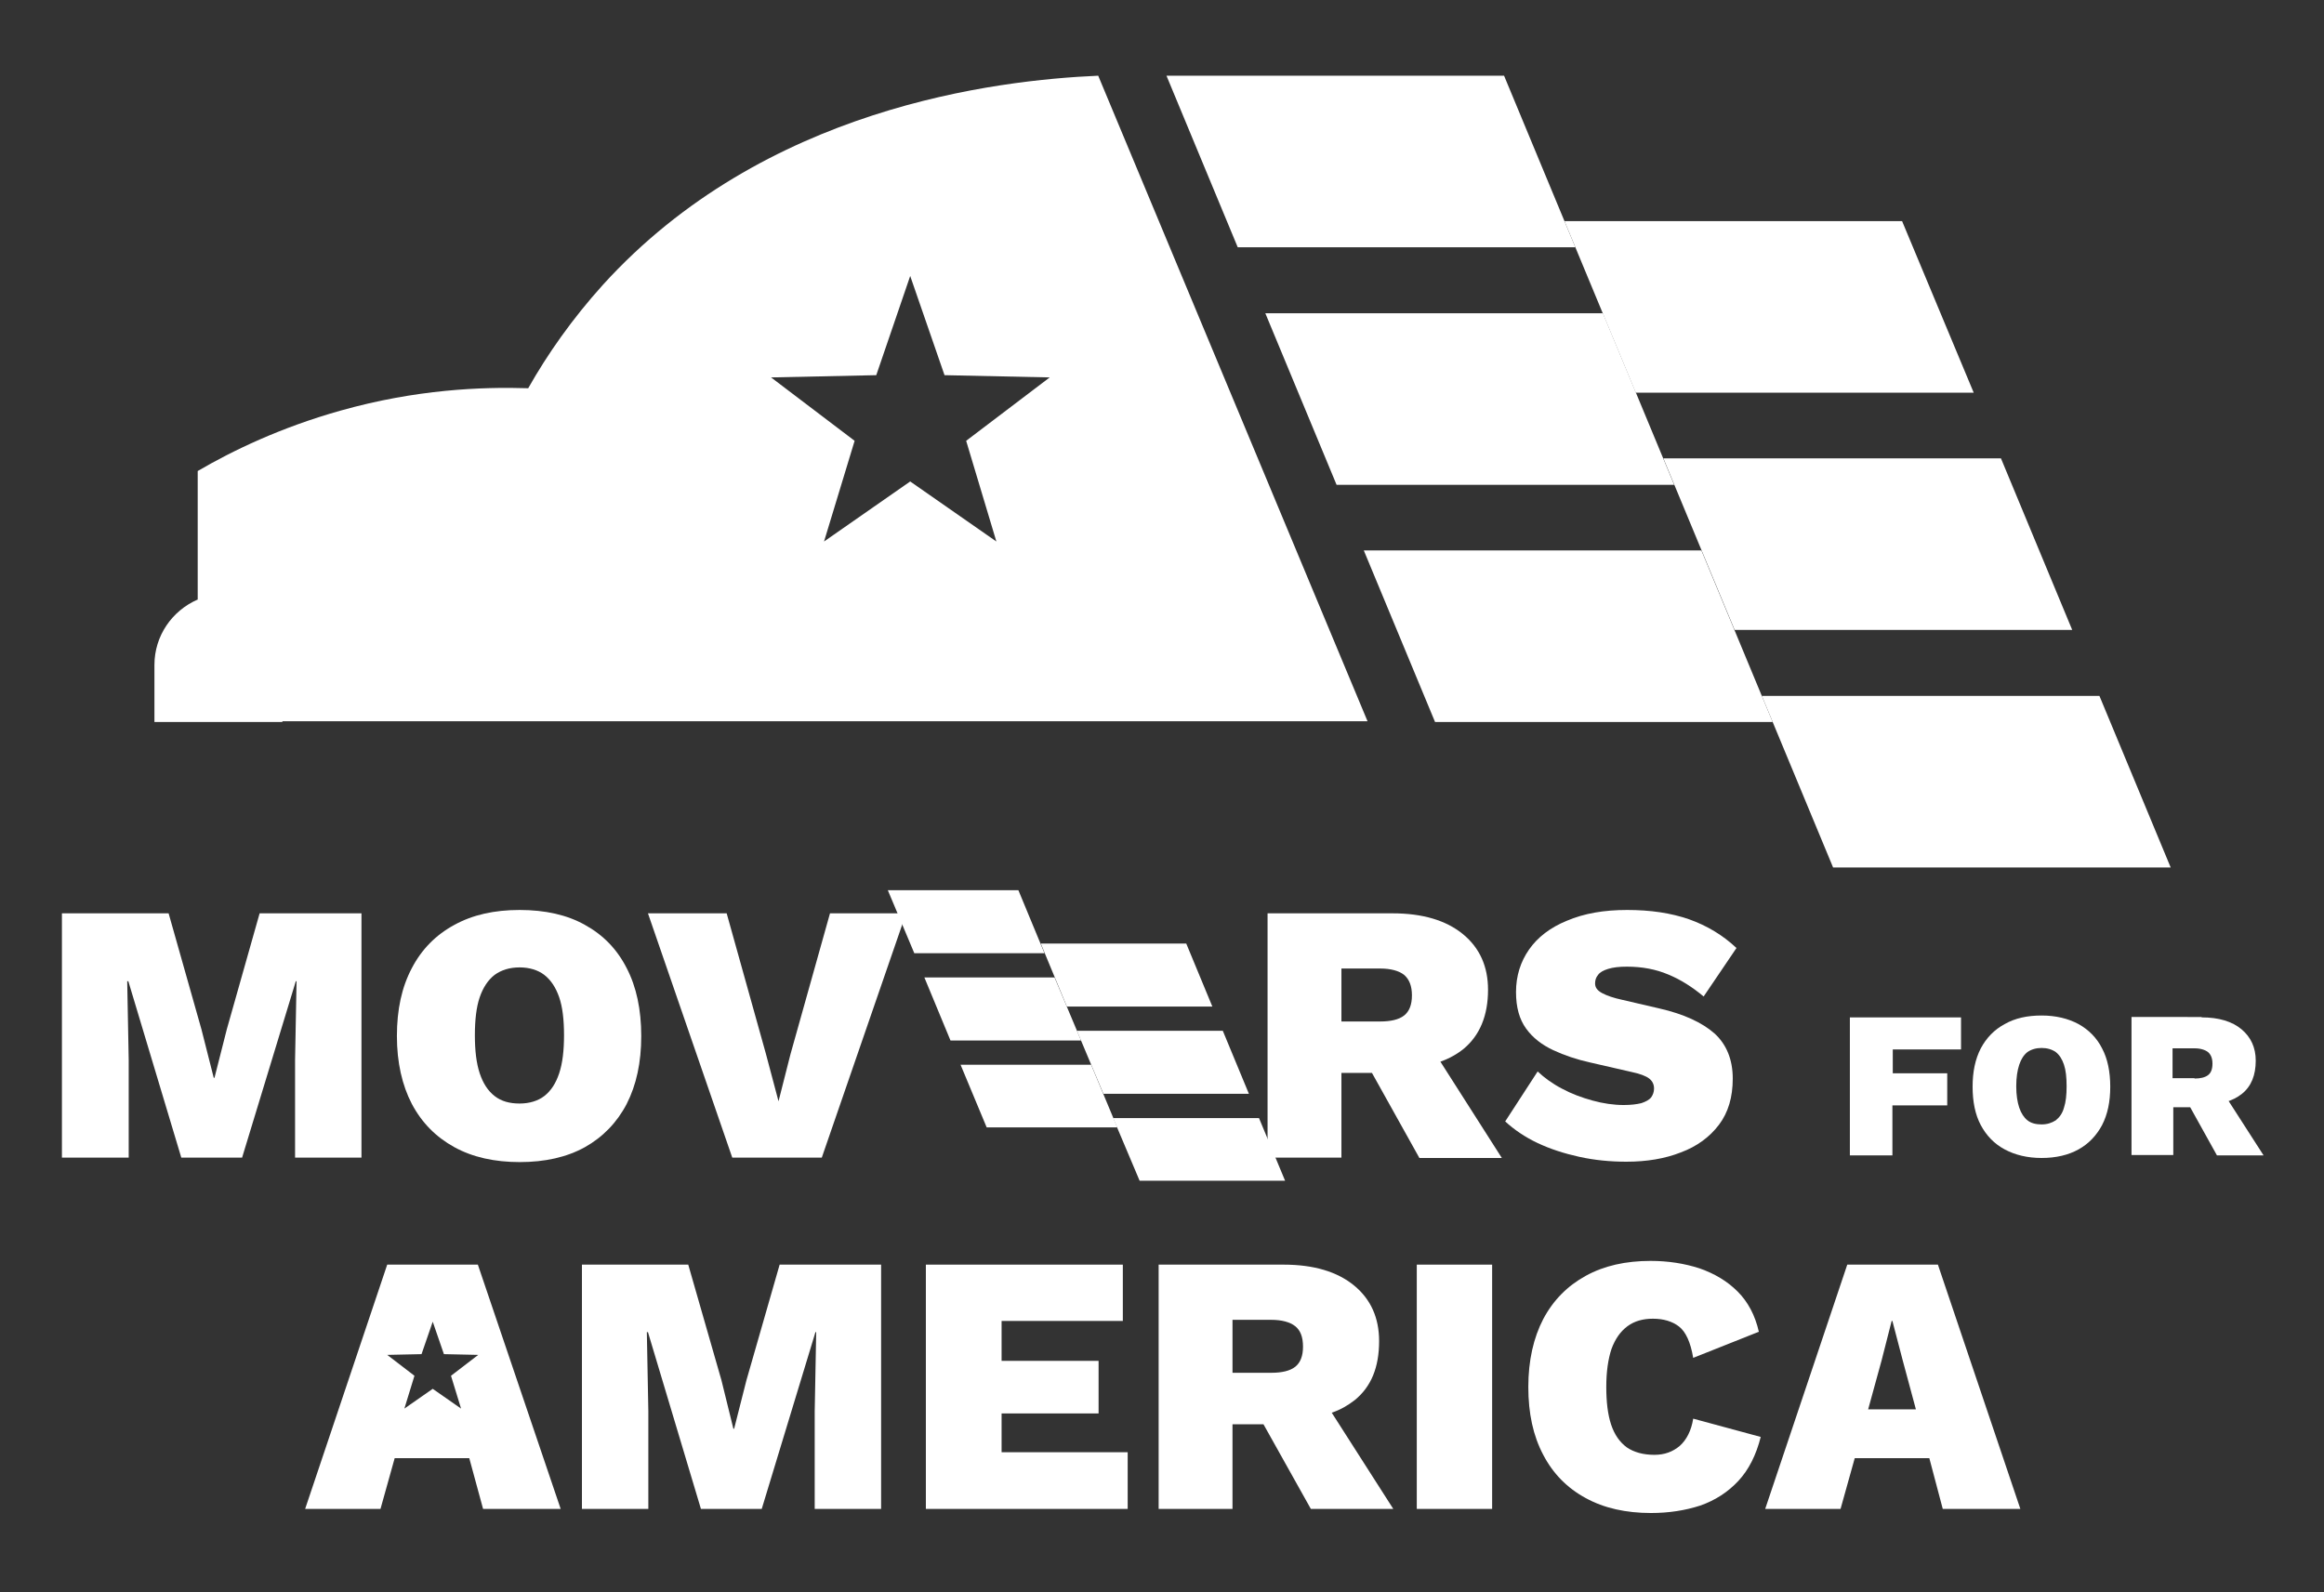
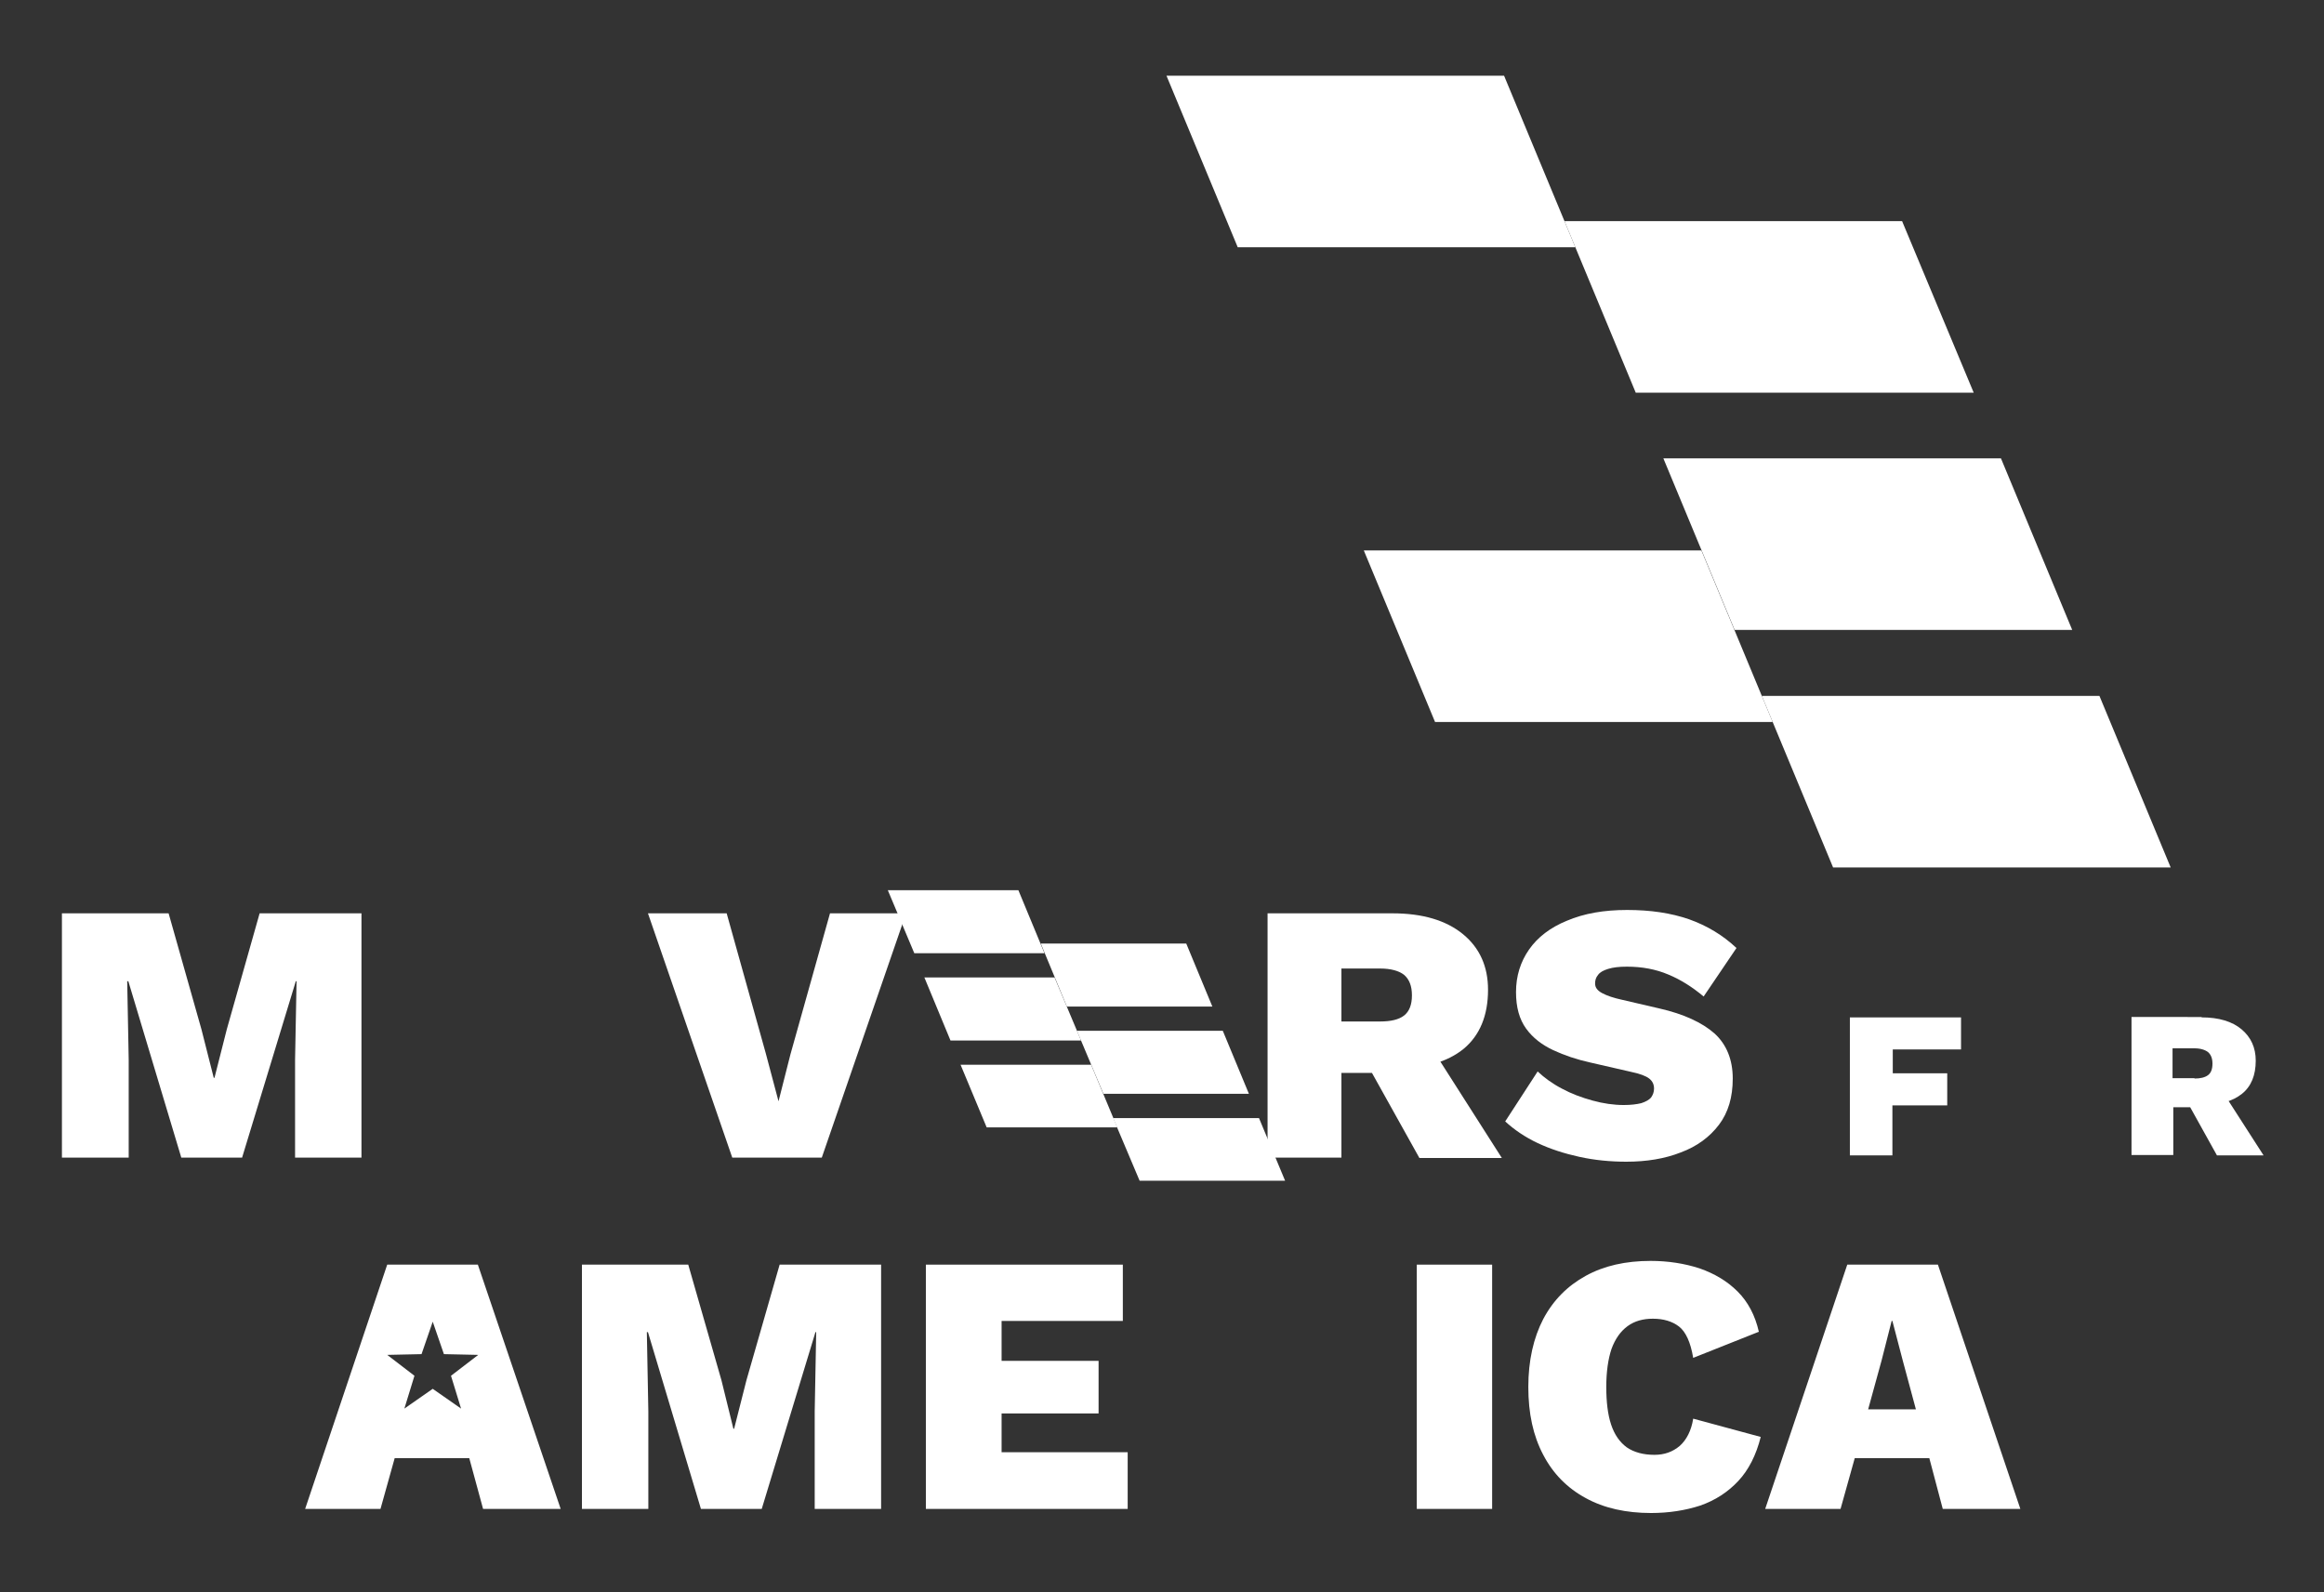
<svg xmlns="http://www.w3.org/2000/svg" version="1.1" id="Layer_1" x="0px" y="0px" viewBox="0 0 623 427" style="enable-background:new 0 0 623 427;" xml:space="preserve">
  <rect x="0" y="0" width="623" height="427" fill="#333333" stroke="none" />
  <style type="text/css">
	.st0{fill:#FFFFFF;}
</style>
  <g>
    <g>
-       <path class="st0" d="M52.9,160.8L52.9,160.8c-6.8,3-11.5,9.7-11.5,17.5v15.3h34.3v-0.2h290.9L294.4,20.3    c-27.4,1.2-89.6,8.5-132.8,56.1c-8.2,9.1-14.8,18.5-20,27.7c-12.5-0.4-30.1,0.3-50.3,6c-16,4.5-28.9,10.7-38.3,16.2v17.1V160.8z     M267.1,145.2L244,129.1l-23.1,16.1l8.2-27l-22.4-17l28.2-0.6L244,74l9.2,26.6l28.2,0.6l-22.4,17L267.1,145.2z" />
      <g>
        <polygon class="st0" points="422.3,66.3 403.2,20.3 312.7,20.3 331.8,66.3    " />
-         <polygon class="st0" points="448.8,130 429.7,84 339.2,84 358.3,130    " />
        <polygon class="st0" points="475.2,193.6 456.1,147.6 365.6,147.6 384.7,193.6    " />
        <polygon class="st0" points="529.1,105.3 509.9,59.3 419.4,59.3 438.5,105.3    " />
        <polygon class="st0" points="555.5,168.9 536.4,122.9 445.9,122.9 465,168.9    " />
        <polygon class="st0" points="581.9,232.6 562.8,186.6 472.3,186.6 491.4,232.6    " />
      </g>
    </g>
    <g>
      <g>
        <path class="st0" d="M96.9,244.9v65.5H79.1v-26.2l0.4-21.1h-0.2l-14.4,47.3H48.6l-14.2-47.3h-0.3l0.4,21.1v26.2H16.6v-65.5h28.6     l8.8,31.1l3.3,13h0.2l3.3-13l8.8-31.1H96.9z" />
-         <path class="st0" d="M139.3,244c6.8,0,12.7,1.3,17.5,4c4.9,2.7,8.6,6.5,11.2,11.6c2.6,5,3.9,11.1,3.9,18.2     c0,7.1-1.3,13.1-3.9,18.2c-2.6,5-6.4,8.9-11.2,11.6c-4.9,2.7-10.7,4-17.5,4c-6.7,0-12.6-1.3-17.5-4c-4.9-2.7-8.7-6.5-11.4-11.6     c-2.6-5-4-11.1-4-18.2c0-7.1,1.3-13.1,4-18.2c2.6-5,6.4-8.9,11.4-11.6C126.7,245.3,132.5,244,139.3,244z M139.3,259.4     c-2.7,0-4.9,0.7-6.7,2c-1.8,1.4-3.1,3.4-4,6c-0.9,2.6-1.3,6.1-1.3,10.2c0,4.1,0.4,7.5,1.3,10.2c0.9,2.7,2.2,4.7,4,6.1     c1.8,1.4,4,2,6.7,2c2.6,0,4.9-0.7,6.6-2c1.8-1.4,3.1-3.4,4-6.1c0.9-2.7,1.3-6.1,1.3-10.2c0-4.2-0.4-7.6-1.3-10.2     c-0.9-2.6-2.2-4.6-4-6C144.2,260.1,141.9,259.4,139.3,259.4z" />
        <path class="st0" d="M242.9,244.9l-22.6,65.5h-24l-22.6-65.5h21.1l10.5,37.6l3.4,12.8l3.2-12.6l10.6-37.8H242.9z" />
        <path class="st0" d="M373.3,244.9c8.1,0,14.4,1.9,18.9,5.6c4.5,3.7,6.7,8.7,6.7,14.9c0,6.9-2.2,12.2-6.5,15.8     c-4.4,3.6-10.7,5.4-18.9,5.4l-2,1.1h-11.9v22.7h-19.8v-65.5H373.3z M370,273.9c2.8,0,5-0.5,6.4-1.6c1.4-1.1,2.1-2.9,2.1-5.4     c0-2.5-0.7-4.3-2.1-5.5c-1.4-1.1-3.6-1.7-6.4-1.7h-10.4v14.2H370z M382,278.2l20.6,32.3h-22.1l-16-28.7L382,278.2z" />
        <path class="st0" d="M436.2,244c6.2,0,11.7,0.8,16.6,2.5c4.8,1.7,9.1,4.3,12.7,7.7l-8.8,13c-3-2.5-6.1-4.5-9.5-5.9     c-3.3-1.4-7-2.1-11.1-2.1c-2.1,0-3.7,0.2-5,0.6c-1.3,0.4-2.2,0.9-2.7,1.6c-0.6,0.7-0.8,1.5-0.8,2.3c0,1.1,0.6,1.9,1.9,2.6     c1.3,0.7,3.1,1.3,5.4,1.8l9.9,2.3c6.6,1.5,11.5,3.8,14.8,6.7c3.2,2.9,4.9,7,4.9,12.1c0,5-1.2,9.1-3.7,12.4     c-2.5,3.3-5.9,5.8-10.2,7.4c-4.3,1.7-9.2,2.5-14.6,2.5c-4.3,0-8.5-0.4-12.6-1.3c-4.1-0.9-7.8-2.1-11.2-3.7     c-3.4-1.6-6.3-3.6-8.7-5.8l8.7-13.4c1.8,1.7,4,3.3,6.5,4.6c2.6,1.4,5.3,2.4,8.2,3.2c2.9,0.8,5.7,1.2,8.4,1.2     c1.9,0,3.5-0.2,4.7-0.5c1.2-0.4,2.1-0.9,2.6-1.5c0.5-0.7,0.8-1.5,0.8-2.4c0-1.1-0.4-2-1.3-2.7c-0.9-0.7-2.5-1.3-4.9-1.8     l-10.9-2.5c-3.6-0.8-6.9-1.9-9.9-3.3c-3-1.4-5.5-3.3-7.3-5.8c-1.8-2.5-2.7-5.7-2.7-9.8c0-4.3,1.2-8.1,3.5-11.4     c2.3-3.3,5.7-5.9,10.1-7.7C424.7,244.9,430,244,436.2,244z" />
        <polygon class="st0" points="280,255.6 273,238.7 238,238.7 245.1,255.6    " />
        <polygon class="st0" points="289.8,279 282.7,262.1 247.8,262.1 254.8,279    " />
        <polygon class="st0" points="299.5,302.3 292.5,285.5 257.5,285.5 264.5,302.3    " />
        <polygon class="st0" points="325,269.9 318,253 279,253 286,269.9    " />
        <polygon class="st0" points="334.8,293.3 327.8,276.4 288.7,276.4 295.8,293.3    " />
        <polygon class="st0" points="344.5,316.6 337.5,299.8 298.4,299.8 305.5,316.6    " />
      </g>
      <g>
        <path class="st0" d="M525.7,281.4h-18.3v6.4H522v8.6h-14.7v13.4h-11.4v-37h29.8V281.4z" />
-         <path class="st0" d="M547.3,272.3c3.8,0,7.1,0.8,9.9,2.3c2.7,1.5,4.9,3.7,6.3,6.5c1.5,2.8,2.2,6.3,2.2,10.3c0,4-0.7,7.4-2.2,10.3     c-1.5,2.8-3.6,5-6.3,6.5c-2.7,1.5-6,2.3-9.9,2.3c-3.8,0-7.1-0.8-9.9-2.3c-2.8-1.5-4.9-3.7-6.4-6.5c-1.5-2.8-2.2-6.3-2.2-10.3     c0-4,0.7-7.4,2.2-10.3c1.5-2.8,3.6-5,6.4-6.5C540.2,273,543.5,272.3,547.3,272.3z M547.3,281c-1.5,0-2.8,0.4-3.8,1.1     c-1,0.8-1.7,1.9-2.2,3.4c-0.5,1.5-0.8,3.4-0.8,5.8c0,2.3,0.3,4.2,0.8,5.7c0.5,1.5,1.3,2.7,2.2,3.4c1,0.8,2.3,1.1,3.8,1.1     c1.5,0,2.7-0.4,3.8-1.1c1-0.8,1.8-1.9,2.2-3.4c0.5-1.5,0.7-3.4,0.7-5.7c0-2.4-0.2-4.3-0.7-5.8c-0.5-1.5-1.2-2.6-2.2-3.4     C550.1,281.4,548.8,281,547.3,281z" />
        <path class="st0" d="M590.2,272.8c4.6,0,8.2,1.1,10.7,3.2c2.5,2.1,3.8,4.9,3.8,8.4c0,3.9-1.2,6.9-3.7,8.9c-2.5,2-6,3-10.6,3     l-1.1,0.6h-6.7v12.8h-11.2v-37H590.2z M588.3,289.2c1.6,0,2.8-0.3,3.6-0.9c0.8-0.6,1.2-1.6,1.2-3.1c0-1.4-0.4-2.4-1.2-3.1     c-0.8-0.6-2-1-3.6-1h-5.9v8H588.3z M595.1,291.6l11.7,18.2h-12.5l-9-16.2L595.1,291.6z" />
      </g>
      <polygon class="st0" points="200.1,370.1 196.8,383.1 196.6,383.1 193.4,370.1 184.5,339.1 156,339.1 156,404.6 173.8,404.6     173.8,378.4 173.4,357.2 173.7,357.2 187.9,404.6 204.2,404.6 218.6,357.2 218.8,357.2 218.4,378.4 218.4,404.6 236.2,404.6     236.2,339.1 209,339.1   " />
      <polygon class="st0" points="268.5,379 294.5,379 294.5,364.9 268.5,364.9 268.5,354.2 301,354.2 301,339.1 248.2,339.1     248.2,404.6 302.3,404.6 302.3,389.4 268.5,389.4   " />
-       <path class="st0" d="M363.2,375.4c4.4-3.6,6.5-8.8,6.5-15.8c0-6.2-2.2-11.2-6.7-14.9c-4.5-3.7-10.8-5.6-18.9-5.6h-33.5v65.5h19.8    v-22.7h8.3l12.7,22.7h22.1L357,378.8C359.4,378,361.4,376.8,363.2,375.4z M330.4,353.9h10.4c2.8,0,5,0.6,6.4,1.7    c1.4,1.1,2.1,2.9,2.1,5.5c0,2.5-0.7,4.3-2.1,5.4c-1.4,1.1-3.6,1.6-6.4,1.6h-10.4V353.9z" />
      <rect x="379.8" y="339.1" class="st0" width="20.2" height="65.5" />
      <path class="st0" d="M450.3,387.7c-1.9,1.6-4.1,2.4-6.8,2.4c-3,0-5.5-0.7-7.4-2c-1.9-1.4-3.3-3.4-4.2-6.1    c-0.9-2.7-1.3-6.1-1.3-10.1c0-4.1,0.5-7.5,1.4-10.2c1-2.7,2.4-4.7,4.3-6.1c1.9-1.4,4.2-2,6.8-2c2.8,0,5.2,0.7,7,2.1    c1.8,1.4,3.1,4.2,3.8,8.4l17.6-7c-1-4.4-2.9-8-5.7-10.8c-2.8-2.8-6.2-4.8-10.2-6.2c-4-1.3-8.4-2-13.1-2c-6.7,0-12.5,1.3-17.4,4    c-4.9,2.7-8.7,6.5-11.4,11.6c-2.6,5-4,11.1-4,18.2c0,7.1,1.3,13.1,4,18.2c2.6,5,6.4,8.9,11.4,11.6c4.9,2.7,10.8,4,17.5,4    c4.8,0,9.2-0.7,13.2-2c4-1.4,7.4-3.6,10.2-6.6c2.8-3,4.8-7,6-11.8l-18.1-4.9C453.4,383.6,452.1,386.1,450.3,387.7z" />
      <path class="st0" d="M520.8,404.6h20.8l-22.1-65.5h-24.3l-22,65.5h20.2l3.8-13.6h20L520.8,404.6z M500.8,377.9l3.6-13.1l2.7-10.6    h0.2l2.8,10.7l3.5,13H500.8z" />
      <path class="st0" d="M128.1,339.1h-24.3l-22,65.5H102l3.8-13.6h20l3.7,13.6h20.8L128.1,339.1z M120.9,368.9l2.7,8.8l-7.6-5.3    l-7.6,5.3l2.7-8.8l-7.3-5.6l9.2-0.2l3-8.7l3,8.7l9.2,0.2L120.9,368.9z" />
    </g>
  </g>
</svg>